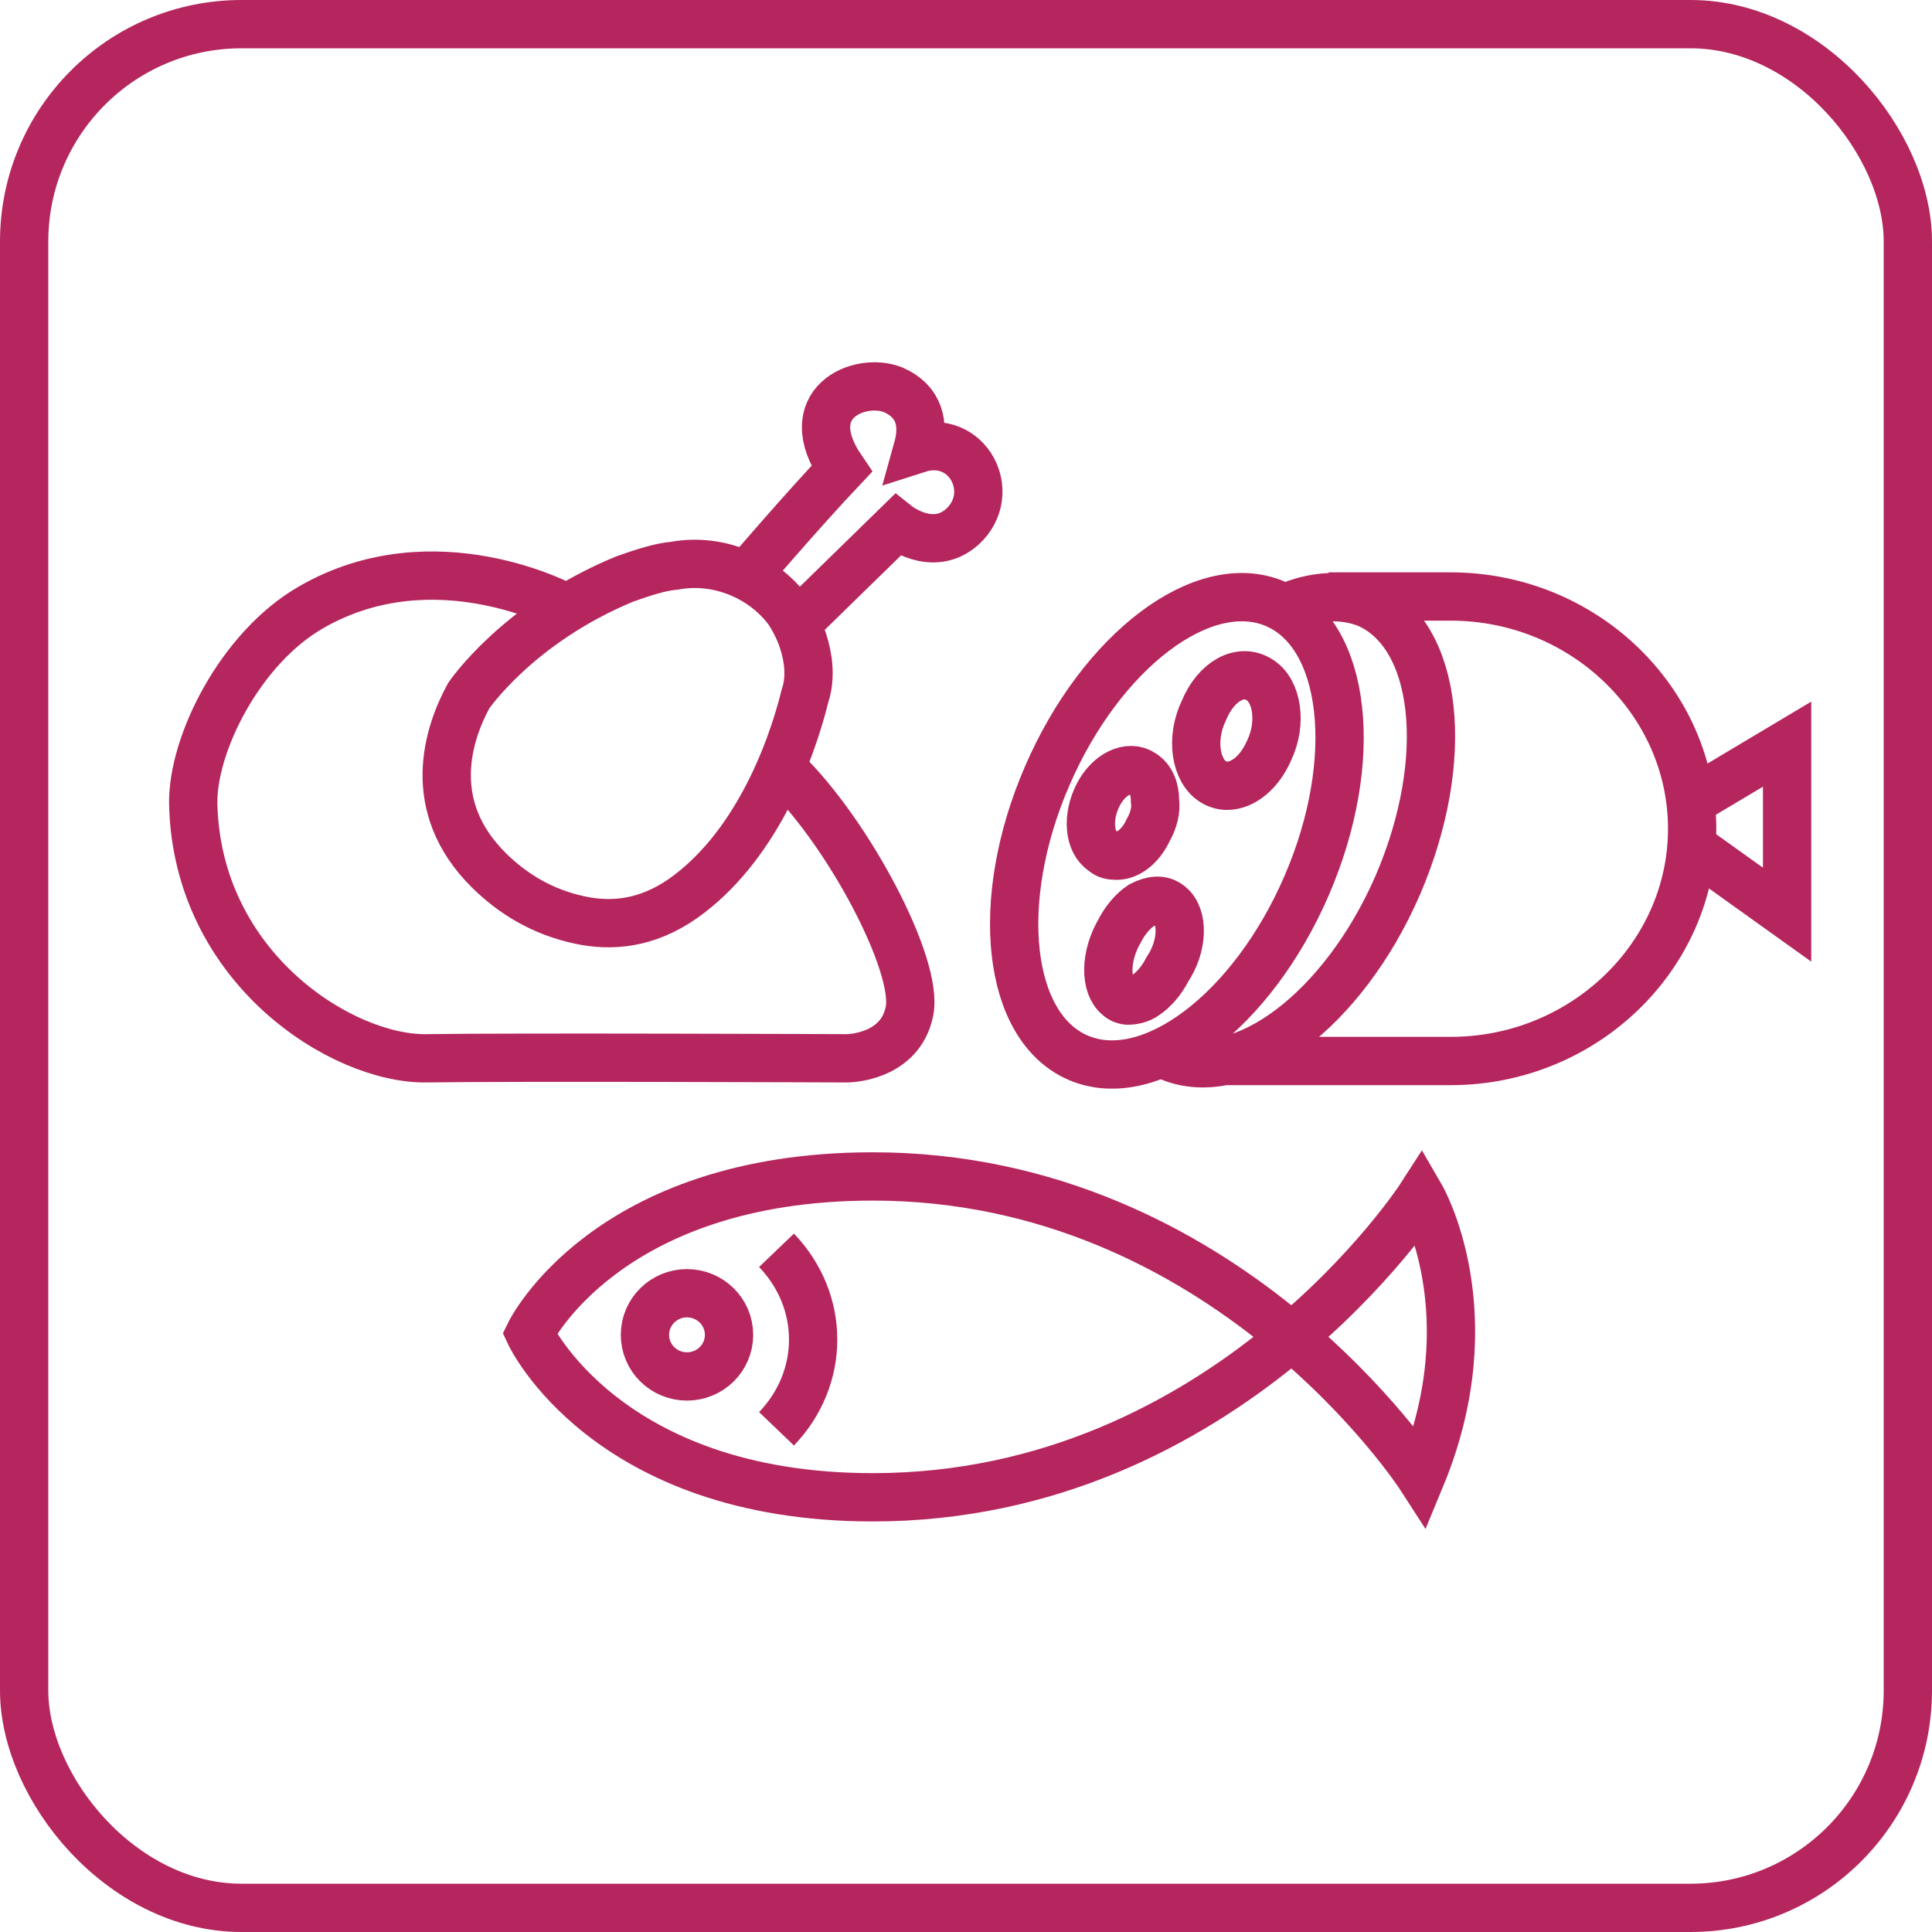
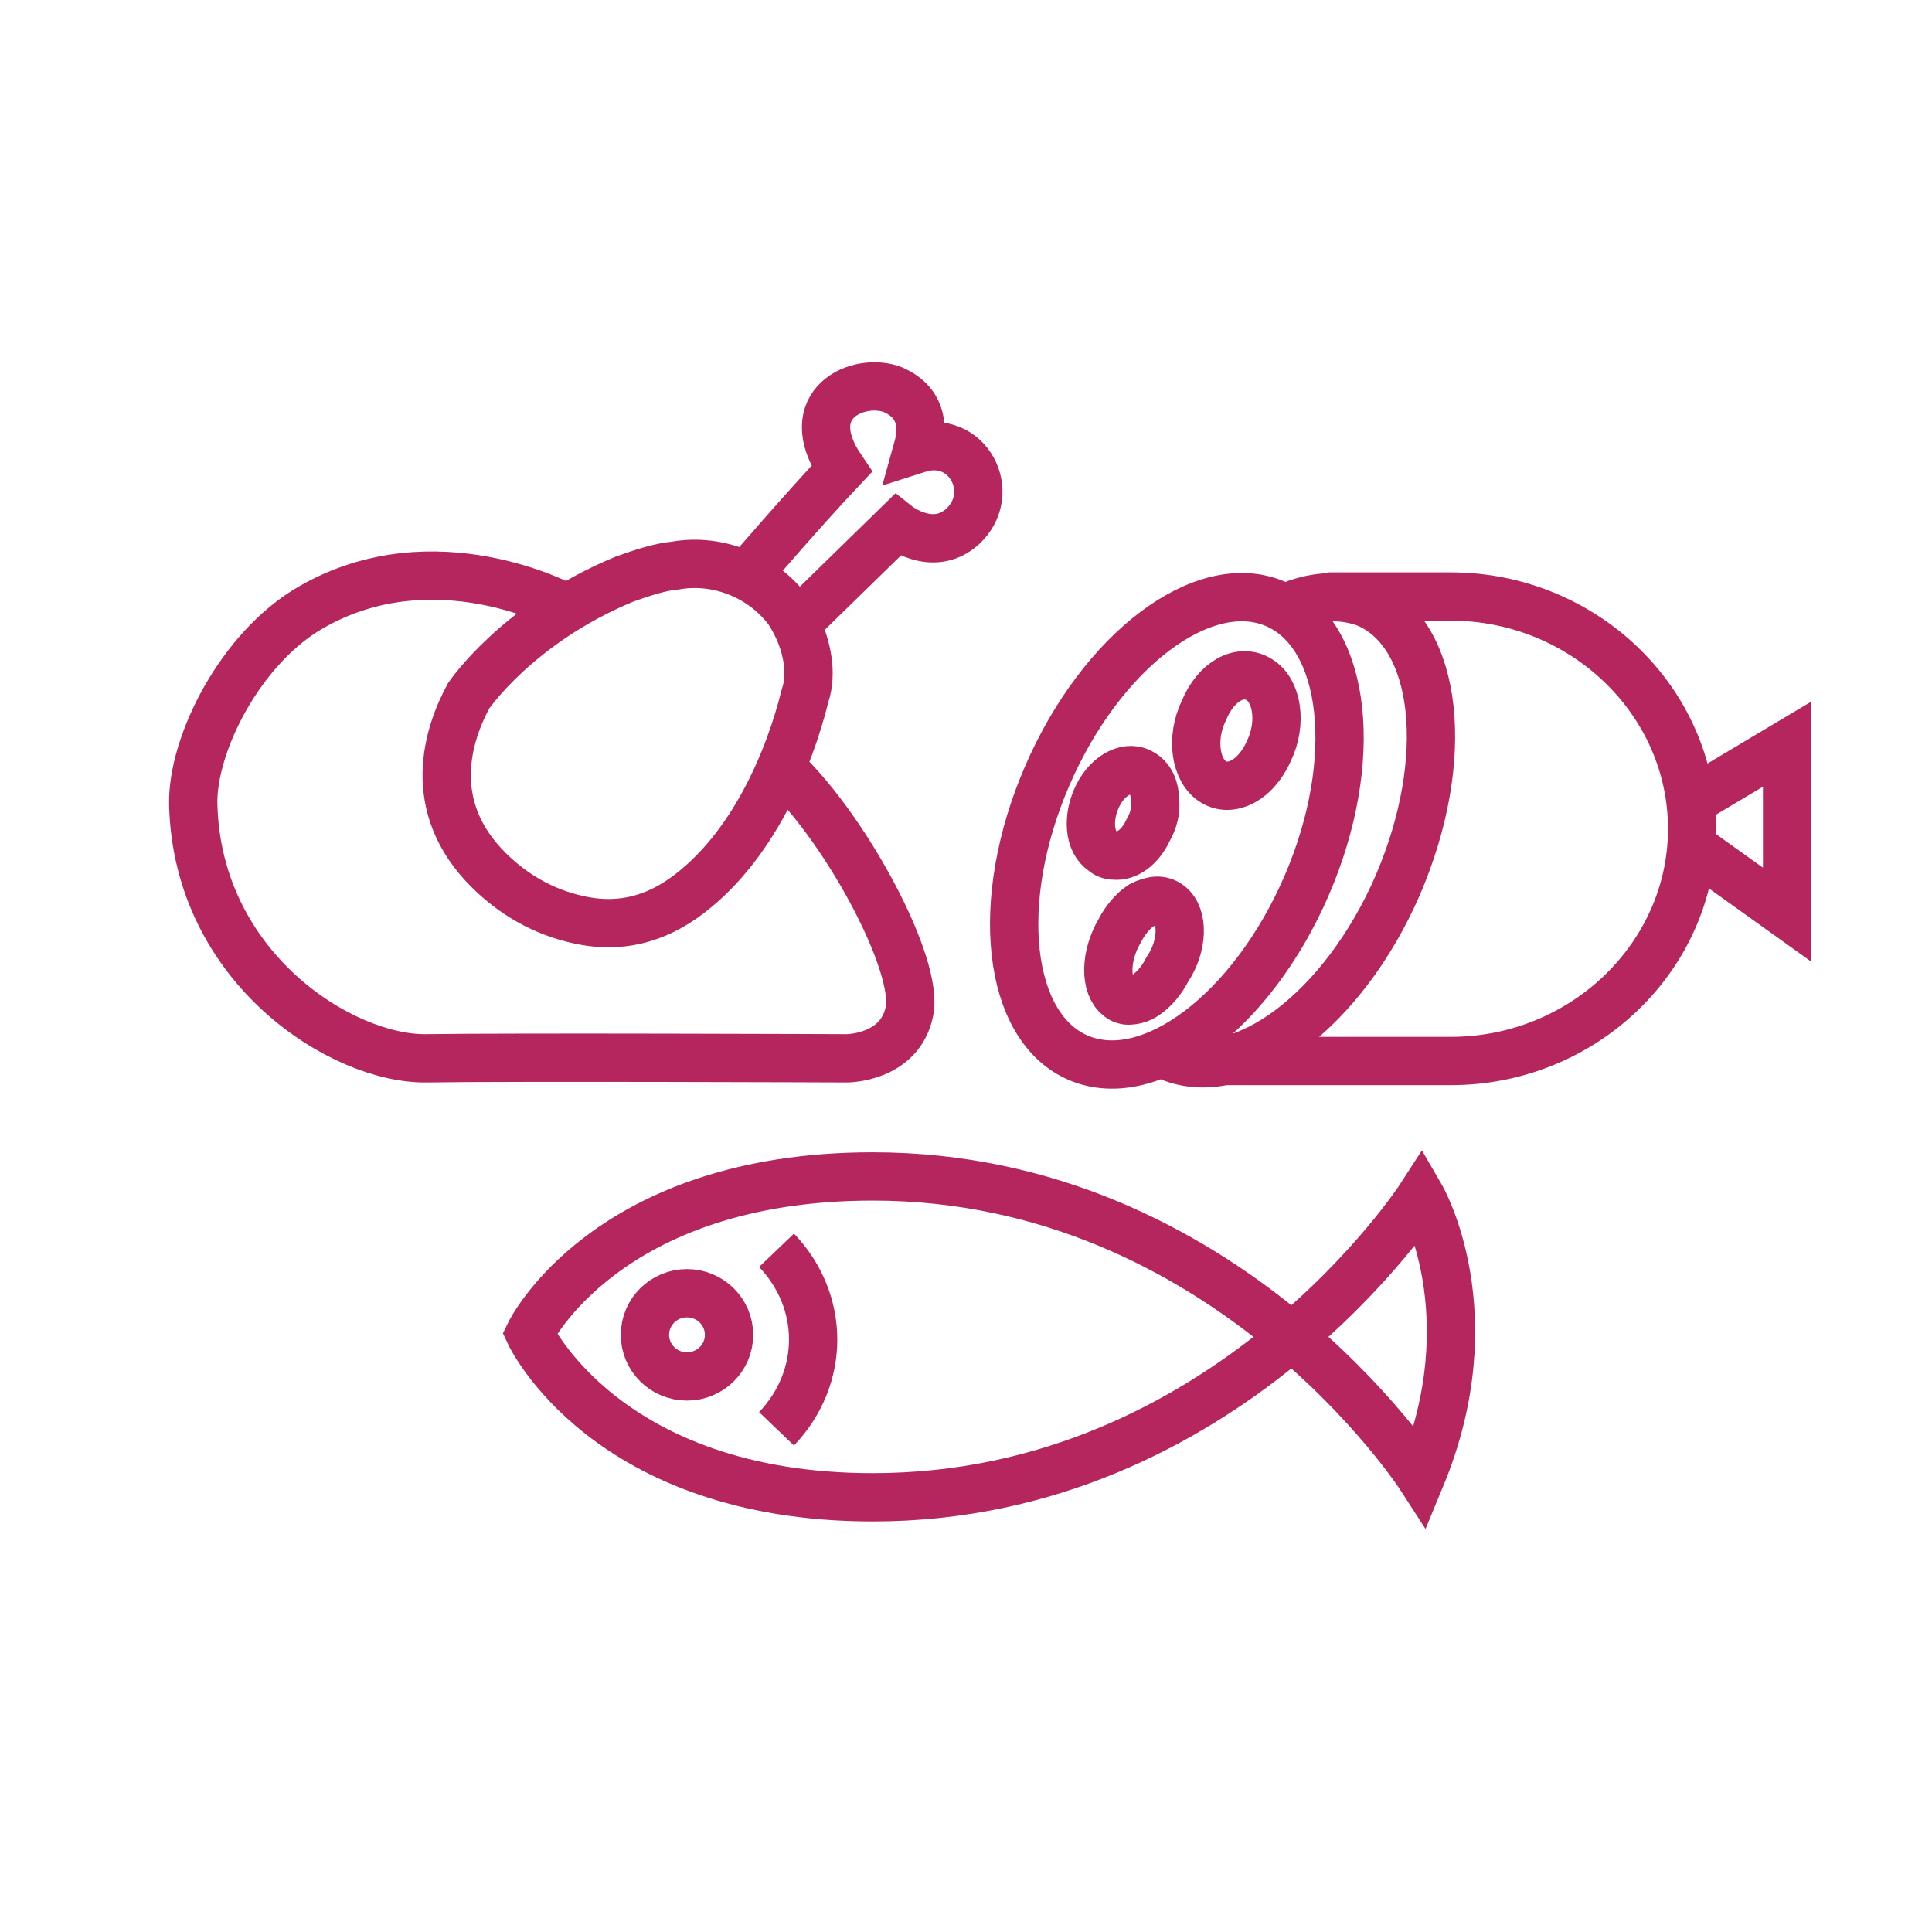
<svg xmlns="http://www.w3.org/2000/svg" width="40" height="40" viewBox="0 0 40 40" fill="none">
-   <rect x="0.5" y="0.5" width="39" height="39" rx="4.5" stroke="#B5265E" />
  <path d="M16.077 25.886C17.088 26.942 17.088 28.526 16.077 29.582M11.696 12.572C11.696 12.572 9 11.099 6.444 12.572C4.984 13.406 3.972 15.407 4.001 16.658C4.085 20.049 7.09 21.939 8.831 21.911C10.572 21.883 17.537 21.911 17.537 21.911C17.537 21.911 18.633 21.911 18.829 20.938C19.026 19.993 17.565 17.242 16.245 15.963M16.498 12.906L18.576 10.877C18.576 10.877 19.307 11.46 19.925 10.905C20.683 10.21 20.037 8.959 18.998 9.293C19.138 8.792 19.054 8.32 18.492 8.07C17.79 7.792 16.498 8.348 17.425 9.709C16.611 10.571 15.515 11.85 15.515 11.85M34.95 16.63L37 15.407V18.937L35.175 17.631M27.507 12.35H30.035C32.787 12.35 35.034 14.518 35.034 17.158C35.034 19.799 32.787 21.967 30.035 21.967H25.289M26.637 12.628L26.861 12.489C27.367 12.322 27.844 12.322 28.294 12.489C29.782 13.128 30.063 15.713 28.94 18.326C27.816 20.911 25.71 22.495 24.221 21.883L23.969 21.744M29.417 30.583C29.417 30.583 25.401 24.357 18.071 24.357C12.538 24.357 10.966 27.609 10.966 27.609C10.966 27.609 12.538 31 18.071 31C25.401 31 29.417 24.774 29.417 24.774C29.417 24.774 30.821 27.192 29.417 30.583ZM15.094 27.637C15.094 28.113 14.704 28.498 14.223 28.498C13.742 28.498 13.353 28.113 13.353 27.637C13.353 27.161 13.742 26.775 14.223 26.775C14.704 26.775 15.094 27.161 15.094 27.637ZM13.971 11.711C14.897 11.544 15.824 11.961 16.33 12.656C16.526 12.961 16.667 13.295 16.723 13.684C16.751 13.906 16.751 14.157 16.667 14.407C16.358 15.658 15.6 17.575 14.139 18.604C13.381 19.132 12.651 19.187 12.005 19.048C11.218 18.882 10.601 18.492 10.123 18.02C8.775 16.686 9.28 15.185 9.702 14.407C9.702 14.407 10.713 12.906 12.931 11.989C13.325 11.85 13.662 11.739 13.971 11.711ZM26.4 12.5C27.883 13.128 28.174 15.743 27.051 18.339C25.927 20.936 23.815 22.531 22.332 21.903C20.849 21.275 20.557 18.66 21.681 16.064C22.804 13.467 24.917 11.872 26.4 12.5ZM22.845 17.631C22.901 17.686 22.986 17.714 23.07 17.714C23.323 17.742 23.604 17.547 23.772 17.186C23.884 16.992 23.941 16.769 23.913 16.575C23.913 16.325 23.828 16.13 23.66 16.019C23.379 15.824 22.958 16.019 22.733 16.463C22.508 16.908 22.536 17.436 22.845 17.631ZM24.221 18.743C24.053 18.604 23.856 18.631 23.632 18.743C23.463 18.854 23.295 19.048 23.182 19.271C22.873 19.799 22.873 20.41 23.154 20.633C23.21 20.688 23.295 20.716 23.351 20.716C23.463 20.716 23.604 20.688 23.716 20.605C23.884 20.494 24.053 20.299 24.165 20.077C24.502 19.576 24.502 18.965 24.221 18.743ZM24.924 14.713C24.643 15.296 24.755 15.963 25.12 16.186C25.204 16.241 25.317 16.269 25.401 16.269C25.738 16.269 26.075 15.991 26.272 15.546C26.552 14.963 26.44 14.296 26.075 14.073C25.682 13.823 25.176 14.101 24.924 14.713Z" stroke="#B5265E" stroke-miterlimit="10" />
</svg>